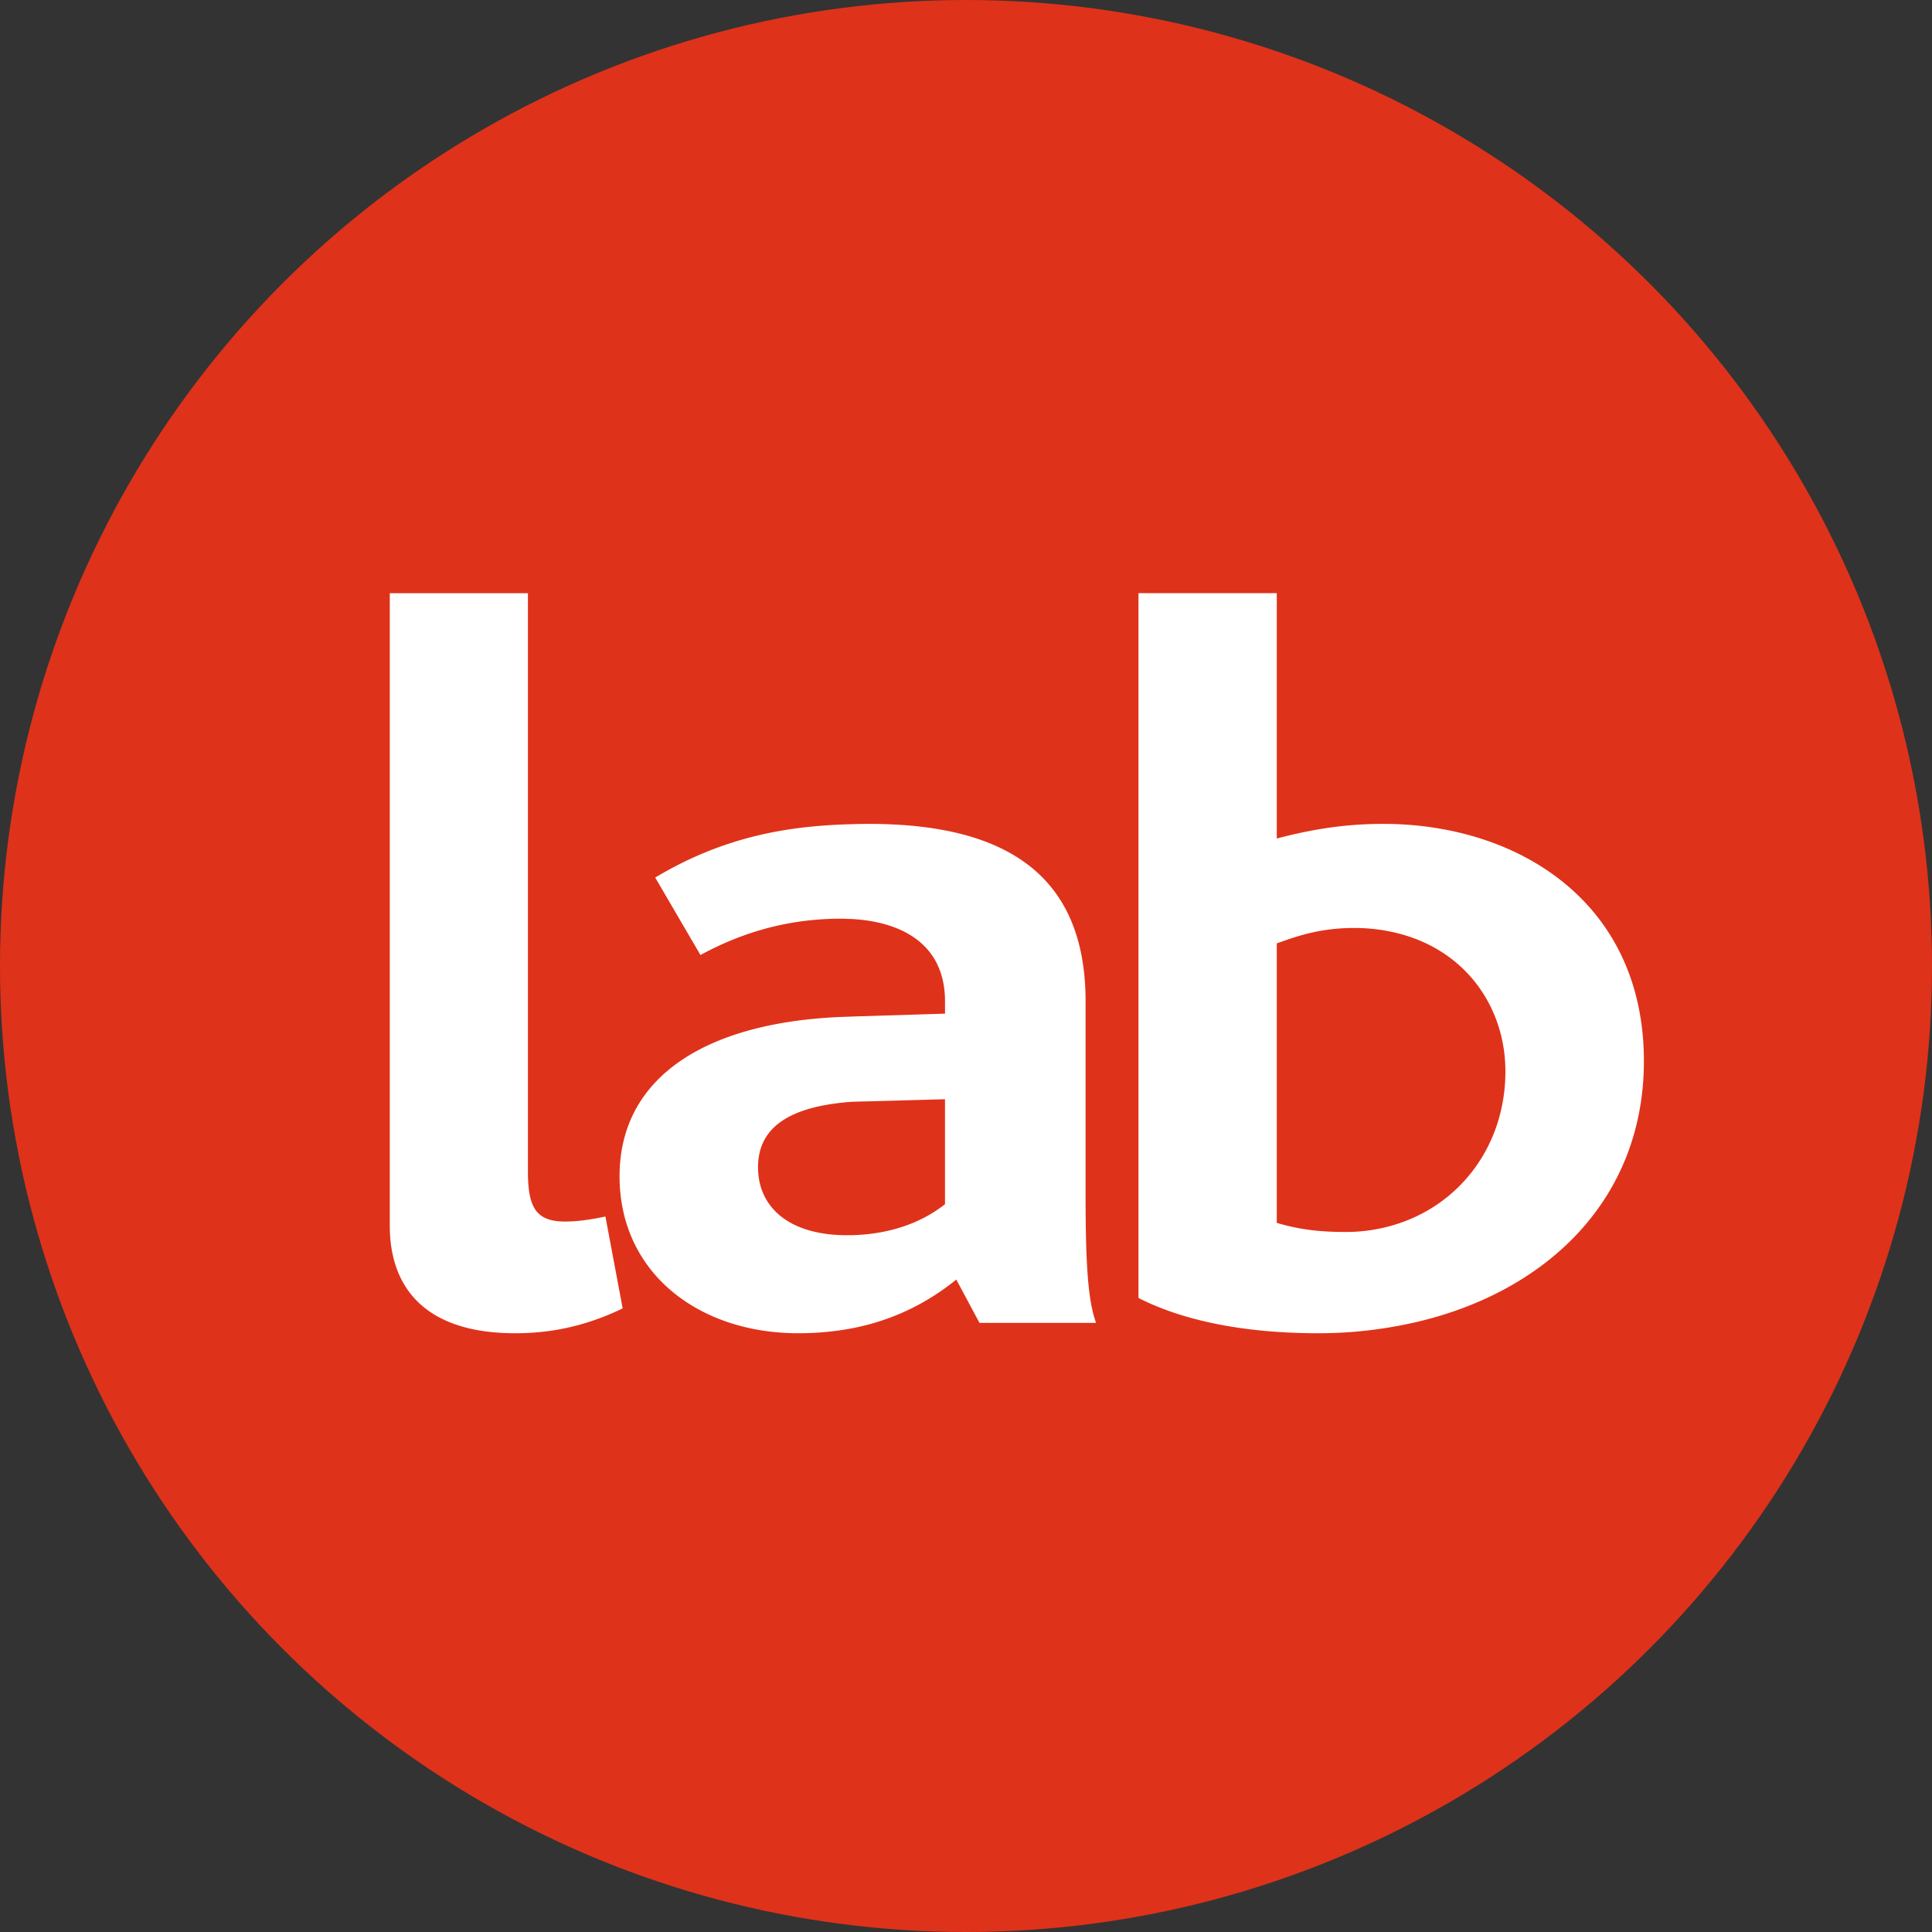
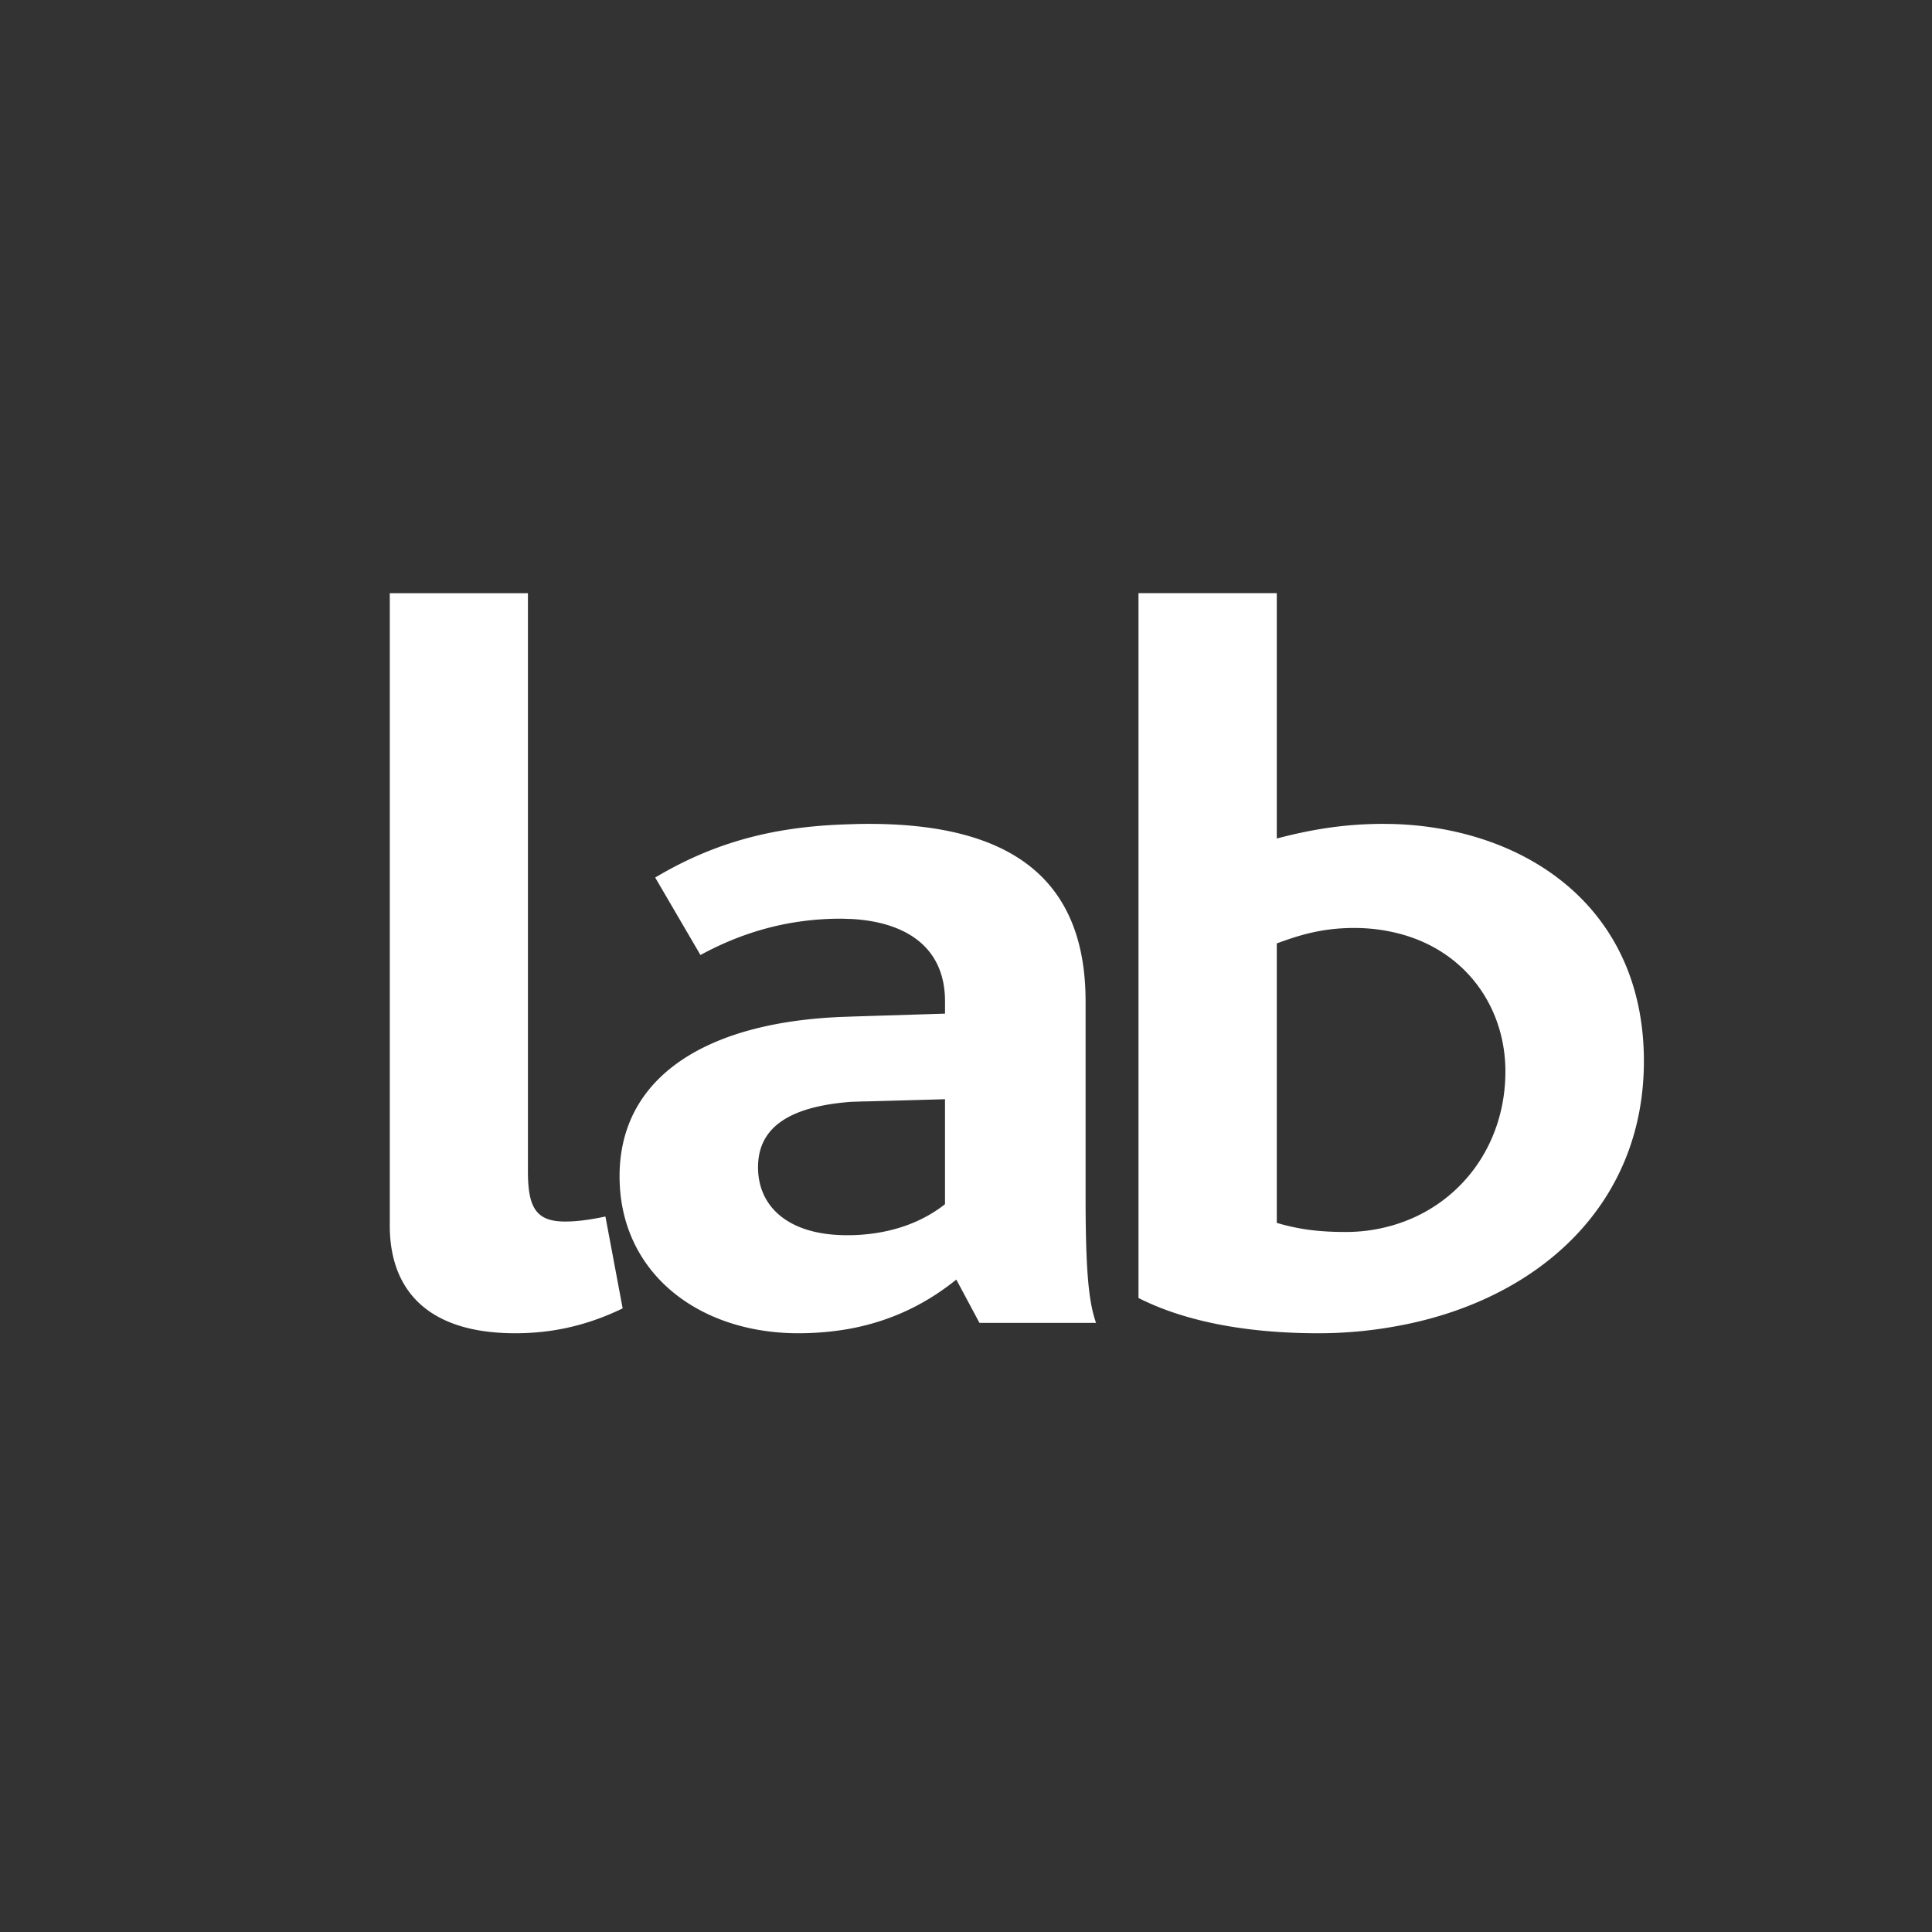
<svg xmlns="http://www.w3.org/2000/svg" fill="currentColor" width="114" height="114">
  <rect width="100%" height="100%" fill="#333333" stroke="none" />
  <svg width="114" height="114" viewBox="0 0 114 114" fill="none">
-     <circle cx="57" cy="57" r="57" fill="#DF321A" />
    <path fill-rule="evenodd" clip-rule="evenodd" d="M30.404 78.67c1.838 0 3.96-.314 6.337-1.468l-1.017-5.42c-1.158.243-1.842.296-2.384.296-1.716 0-2.189-.836-2.189-2.956v-34.12H23V72.33c0 3.595 2.032 6.34 7.404 6.34ZM50.247 65.013c.28-.005.577-.023.879-.023l4.635-.129v6.194c-1.05.83-2.807 1.76-5.514 1.83h-.274c-3.401 0-5.244-1.642-5.244-4.01 0-2.266 1.709-3.58 5.518-3.862ZM47.11 78.67c1.134 0 2.184-.107 3.138-.286 2.647-.51 4.635-1.637 6.18-2.88l1.367 2.553h6.879c-.482-1.342-.618-3.462-.618-7.611V59.087c0-7.553-4.826-10.473-12.786-10.473-.35 0-.688.005-1.022.019-3.904.098-7.63.783-11.587 3.148l2.67 4.57c2.032-1.101 4.76-2.143 8.292-2.143.215 0 .418.018.625.018 3.118.174 5.514 1.592 5.514 4.861v.724l-5.514.172-.207.009c-8.232.236-13.483 3.473-13.483 9.417 0 5.664 4.623 9.261 10.552 9.261ZM75.338 72.158V55.666c1.162-.417 2.532-.91 4.566-.91.78 0 1.505.079 2.186.225 4.259.882 6.738 4.346 6.738 8.238 0 4.408-2.735 7.987-6.738 9.108a9.815 9.815 0 0 1-2.721.367c-1.635 0-2.797-.174-4.03-.536ZM97 62.611c0-9.191-7.137-13.81-14.91-13.992-.154 0-.32-.005-.473-.005-2.384 0-4.365.362-6.279.863V35h-8.16v41.589c2.656 1.35 6.265 2.081 10.614 2.081 1.483 0 2.915-.126 4.298-.364C90.516 76.898 97 71.28 97 62.61Z" fill="#fff" />
  </svg>
  <style>@media (prefers-color-scheme:light){:root{filter:none}}</style>
</svg>